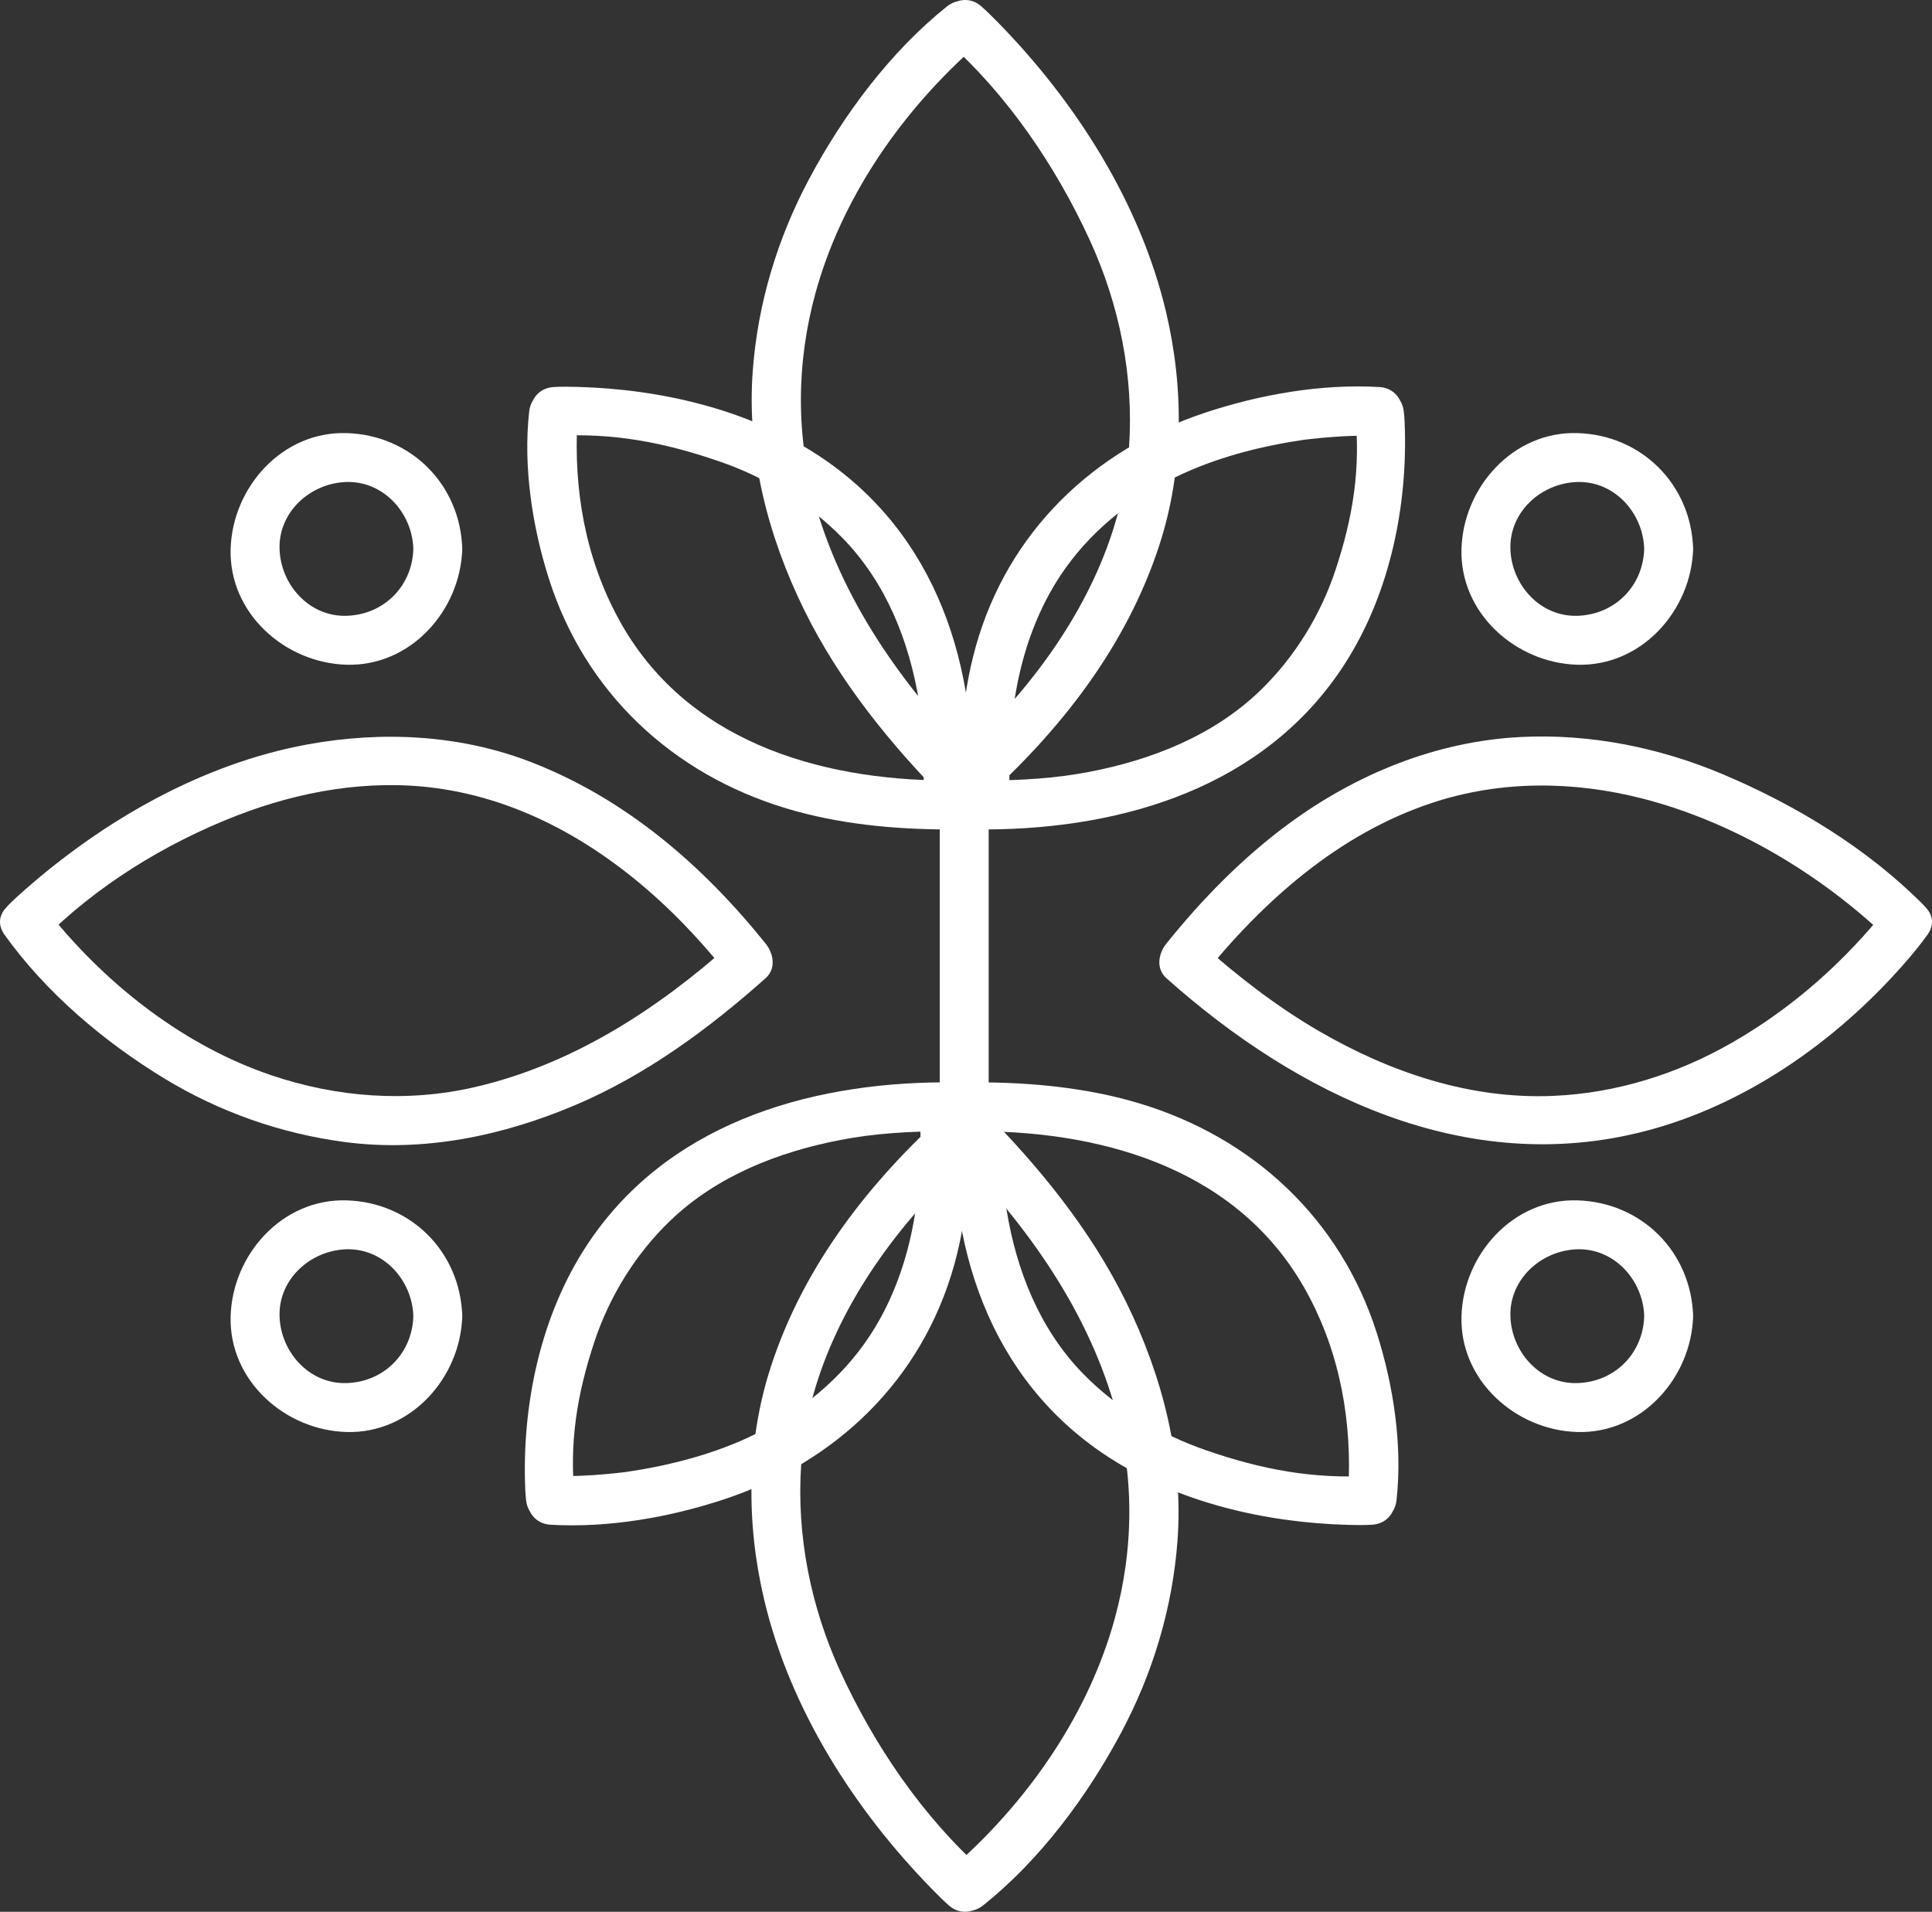
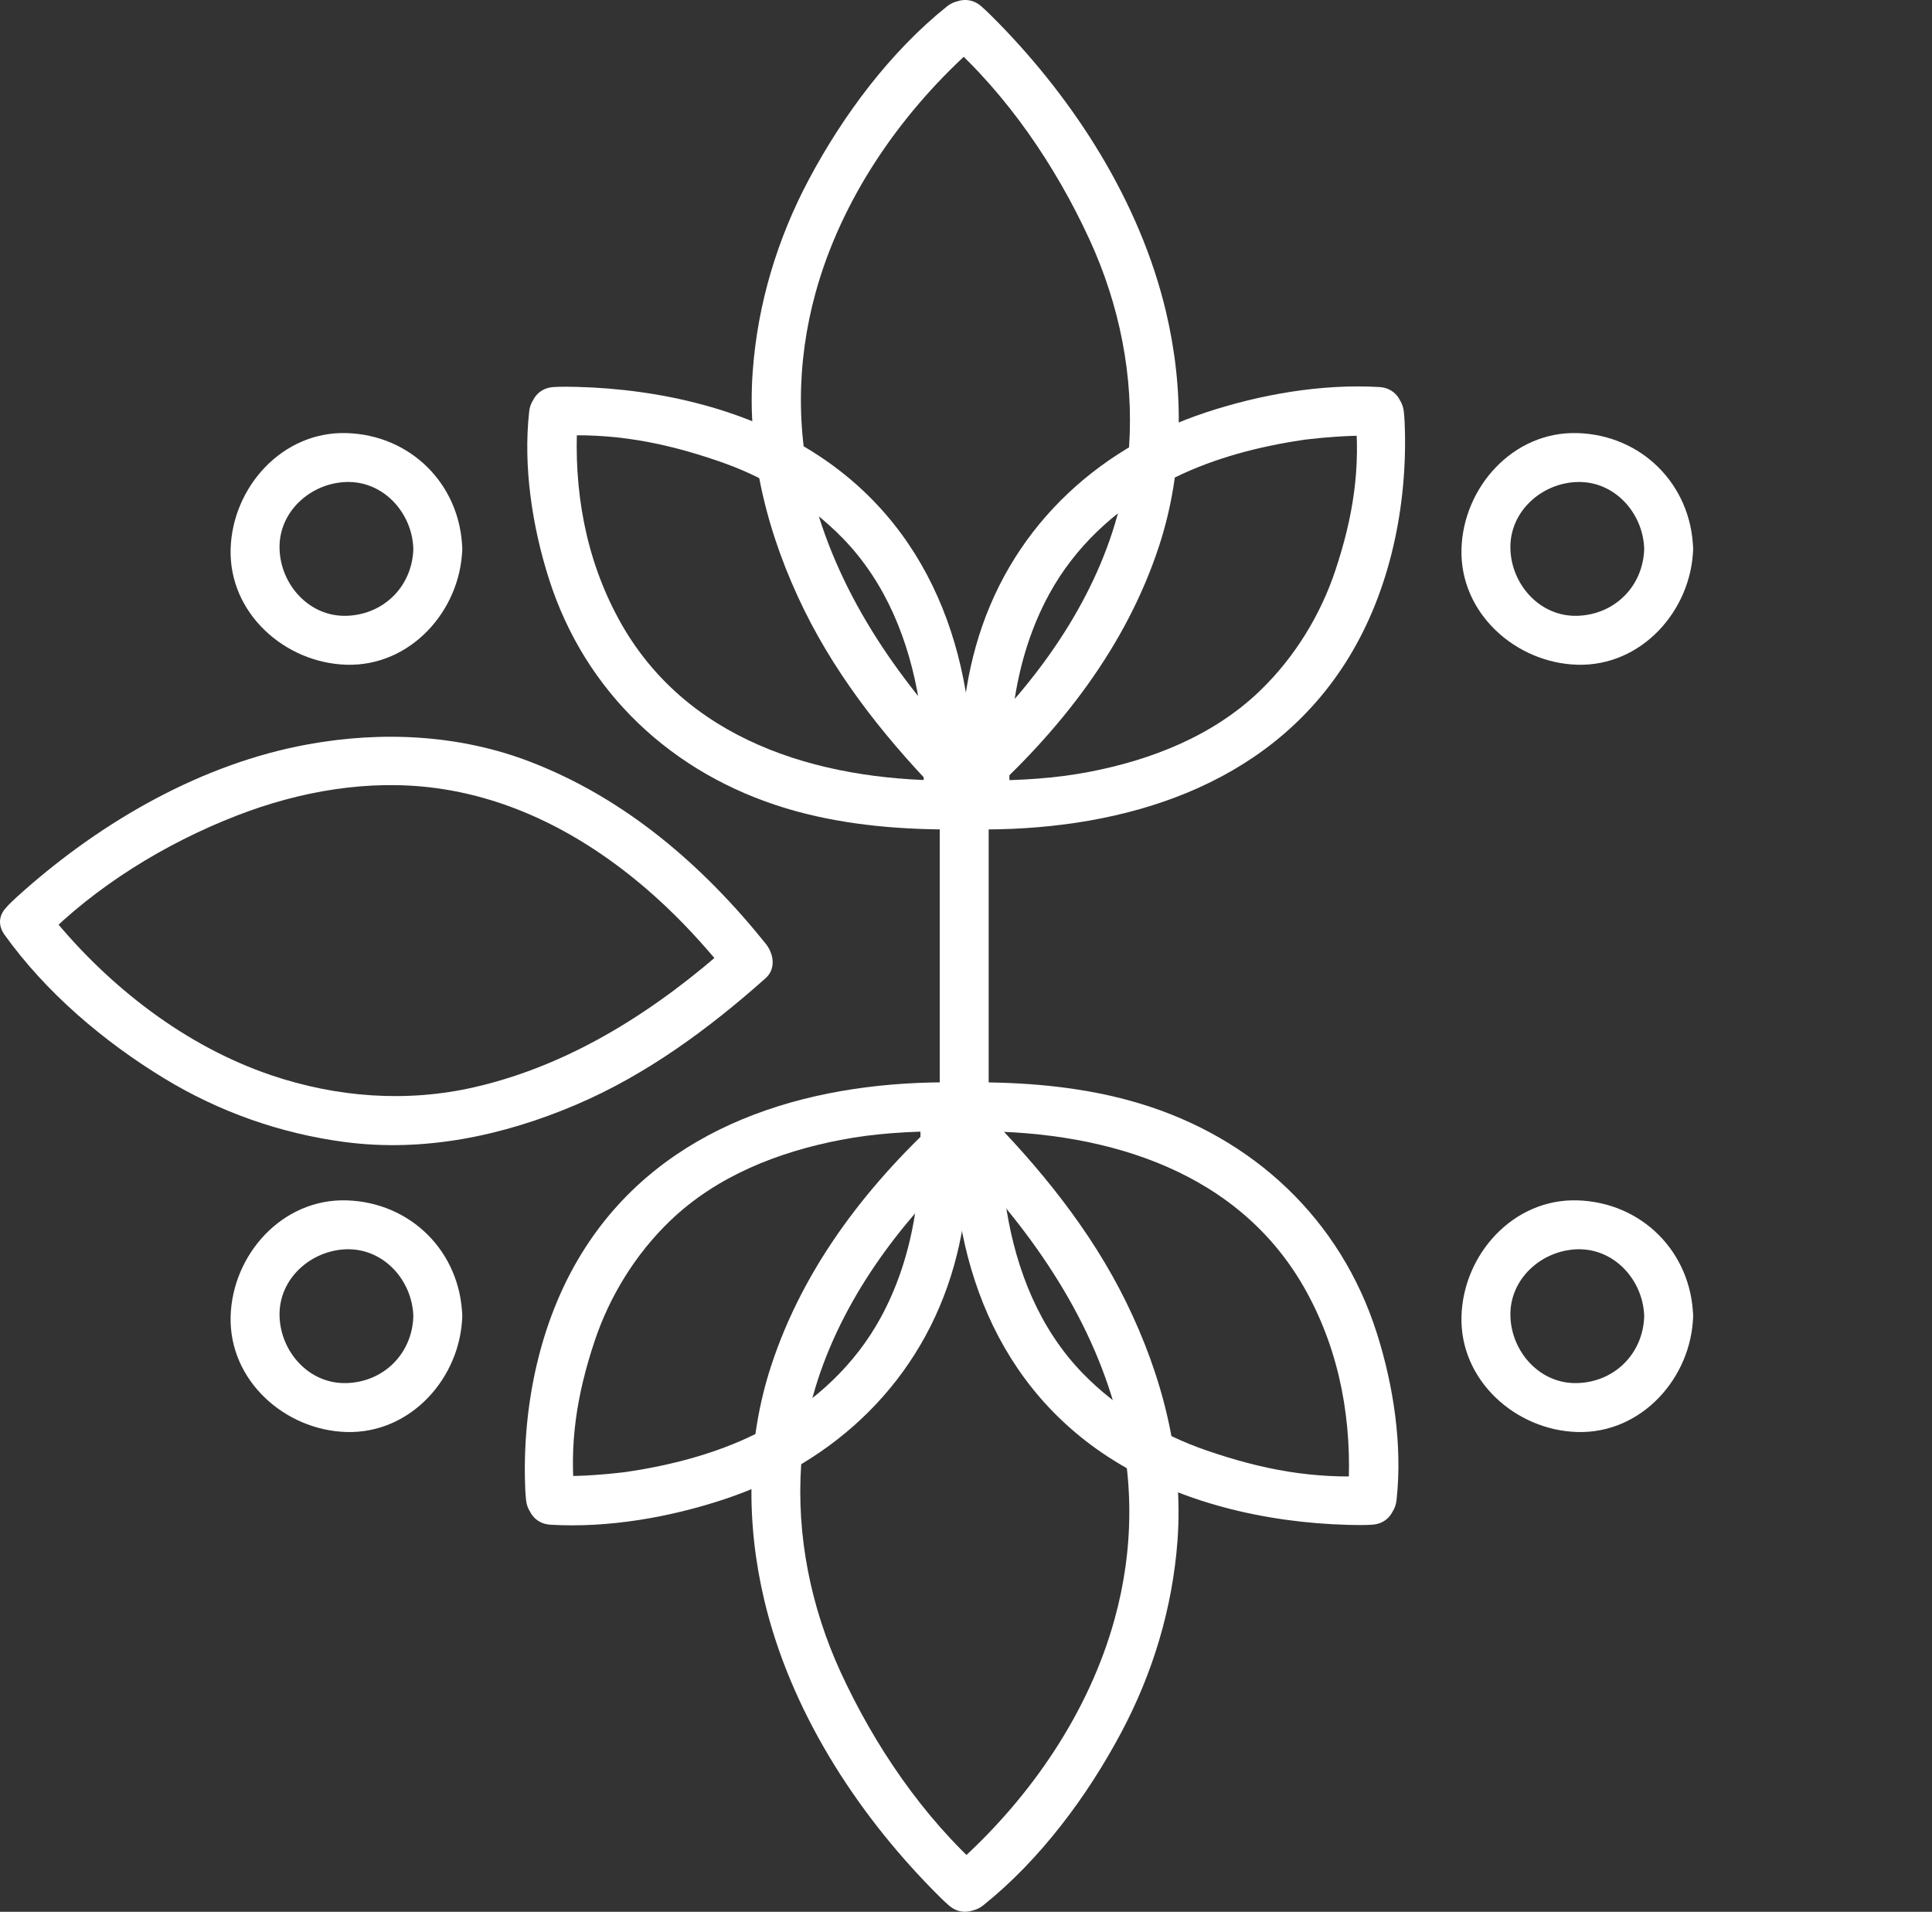
<svg xmlns="http://www.w3.org/2000/svg" fill="#000000" height="488.49pt" version="1.1" viewBox="0 0 493.68 488.49" width="493.68pt">
  <rect x="0" y="0" width="493.68" height="488.49" fill="#333333" stroke="none" />
  <g fill="#ffffff" id="change1_1">
    <path d="m135.22 105.14c-1.56 14.07 0.77 29.27 5.01 42.65 9.24 29.13 31.56 50 60.7 58.77 13.25 3.99 27.31 5.33 41.09 5.38 3.55 0.02 6.07-2.86 6.25-6.25 1.94-35.04-8.77-69.39-39.14-89.31-17.97-11.78-40.27-16.946-61.56-17.521-2.02-0.054-4.07-0.082-6.1 0.036-8.01 0.464-8.05 12.965 0 12.495 14.99-0.87 28.08 1.57 42.44 6.54 11.52 3.98 22.65 10.58 31.43 19.59 11.1 11.39 17 26.34 19.52 41.83 1.41 8.67 1.39 17.6 0.91 26.34 2.09-2.08 4.17-4.16 6.25-6.25-33.32-0.13-67.06-10.35-83.89-41.18-8.59-15.74-11.59-33.21-10.58-50.89 0.04-0.75 0.09-1.49 0.17-2.23 0.89-7.999-11.62-7.917-12.5 0" fill="inherit" />
    <path d="m346.21 105.14c1.6 14.39-0.5 27.14-5 40.64-3.77 11.33-10.37 22.19-19.33 30.8-11.9 11.42-27.56 17.56-43.52 20.64-8.7 1.68-17.6 2.19-26.45 2.22l6.25 6.25c-1.02-18.5 0.95-37.43 9.96-53.92 6.52-11.94 16.54-21.23 28.35-27.81 9.92-5.52 20.98-8.87 32.41-10.89 1.18-0.21 2.36-0.4 3.54-0.57 1.59-0.24 0.24-0.06 2.24-0.3 2.15-0.25 4.3-0.44 6.46-0.59 2.92-0.21 5.84-0.31 8.77-0.29 0.86 0.01 1.72 0.02 2.57 0.07 8.06 0.47 8.01-12.031 0-12.495-14.78-0.86-30.44 1.885-44.4 6.515-28.61 9.47-50.52 30.5-58.73 59.82-3.67 13.08-4.41 26.96-3.67 40.46 0.19 3.39 2.7 6.27 6.25 6.25 35.52-0.14 71.45-11 91.59-42.11 11.18-17.26 15.9-38.79 15.51-59.21-0.03-1.82-0.1-3.66-0.3-5.48-0.88-7.917-13.39-7.999-12.5 0" fill="inherit" />
    <path d="m241.96 1.656c-14.51 11.617-26.51 27.774-35.19 44.043-8.15 15.27-13.17 31.946-14.43 49.211-1.55 21.16 3.89 42.11 13.18 61 9 18.29 22.16 34.46 36.44 48.86 2.5 2.51 6.31 2.26 8.84 0 20.04-17.95 36.97-39.52 45.4-65.33 6.31-19.33 6.4-40.167 1.73-59.842-6.63-27.899-23.13-53.715-43.08-74.032-1.31-1.335-2.65-2.664-4.05-3.91-6-5.34-14.87 3.469-8.84 8.84 15.49 13.789 27.85 32.016 36.46 50.754 7.63 16.594 11.33 34.855 10.08 53.09-1.62 23.59-13.16 45.31-28.21 63.07-5.63 6.63-11.86 12.72-18.33 18.52h8.84c-18.67-18.83-34.84-40.7-42.3-66.45-5.19-17.92-5.04-36.777-0.09-54.714 6.55-23.727 21.2-45.098 39.23-61.528 1.03-0.937 2.07-1.871 3.16-2.742 6.3-5.035-2.61-13.82-8.84-8.84" fill="inherit" />
    <path d="m1.156 238.84c10.598 14.79 25.313 27.27 40.746 36.67 14.176 8.64 29.864 14.15 46.301 16.31 20.187 2.64 40.387-1.62 58.937-9.52 17.97-7.64 34-19.44 48.5-32.36 2.74-2.45 2.03-6.32 0-8.84-16.12-20.06-35.82-37.05-60.02-46.4-18.14-7.01-37.952-7.96-56.96-4.5-26.926 4.89-52.242 19.44-72.605 37.42-1.336 1.18-2.664 2.38-3.918 3.65-5.676 5.73 3.16 14.57 8.836 8.83 13.476-13.6 31.035-24.52 49.5-31.69 16.086-6.25 33.707-9.35 50.917-7.04 22.56 3.04 42.38 14.78 58.73 30.22 6.02 5.68 11.5 11.9 16.68 18.35v-8.84c-18.89 16.84-40.6 30.95-65.52 36.68-17.31 3.99-35.237 2.63-51.991-3.05-21.984-7.44-41.484-22.65-56.047-40.54-0.293-0.36-0.586-0.73-0.871-1.09-0.902-1.14 1.027 1.35 0.106 0.13-0.18-0.23-0.356-0.46-0.524-0.7-4.652-6.49-15.5-0.26-10.797 6.31" fill="inherit" />
-     <path d="m481.73 232.53c-0.21 0.28-0.42 0.56-0.62 0.84-0.72 0.94 1.16-1.49 0.04-0.07-0.44 0.56-0.88 1.1-1.34 1.65-2.52 3.06-5.21 5.98-7.99 8.81-8.77 8.92-18.55 16.53-29.41 22.75-13.87 7.94-29.42 12.8-45.42 13.5-21.2 0.94-41.61-5.93-59.78-16.45-10.92-6.33-20.92-14.08-30.33-22.46v8.84c15.72-19.56 35.01-36.86 59.2-44.84 17.46-5.75 36.03-5.58 53.72-1.03 23.17 5.97 45.07 19.17 61.74 34.91 0.4 0.37 0.78 0.74 1.16 1.12 5.68 5.74 14.52-3.1 8.84-8.83-14.32-14.47-32.76-25.62-51.39-33.47-16.22-6.83-33.99-10.39-51.61-9.48-21.63 1.11-42.06 9.49-59.38 22.27-11.76 8.68-21.98 19.14-31.12 30.51-2.03 2.52-2.74 6.39 0 8.84 33.58 29.94 76.58 50.85 122.13 39.13 25.67-6.6 48.8-22.83 66.17-42.57 2.17-2.46 4.27-5 6.18-7.66 4.71-6.57-6.14-12.8-10.79-6.31" fill="inherit" />
    <path d="m356.85 383.34c1.56-14.06-0.77-29.27-5.01-42.64-9.24-29.13-31.55-50-60.7-58.77-13.25-3.99-27.31-5.33-41.09-5.38-3.55-0.02-6.06 2.86-6.25 6.25-1.93 35.04 8.77 69.4 39.14 89.31 17.97 11.78 40.27 16.94 61.56 17.52 2.02 0.06 4.07 0.08 6.1-0.04 8.01-0.46 8.05-12.97 0-12.5-14.99 0.87-28.08-1.56-42.44-6.53-11.51-3.98-22.65-10.58-31.43-19.59-11.09-11.39-17-26.33-19.52-41.83-1.4-8.67-1.39-17.6-0.91-26.34-2.08 2.08-4.17 4.16-6.25 6.25 33.32 0.13 67.06 10.35 83.89 41.18 8.59 15.74 11.59 33.21 10.58 50.89-0.04 0.74-0.09 1.49-0.17 2.22-0.89 8.01 11.62 7.93 12.5 0" fill="inherit" />
    <path d="m146.93 383.34c-1.6-14.38 0.5-27.13 5-40.63 3.77-11.33 10.36-22.19 19.33-30.8 11.89-11.42 27.55-17.56 43.52-20.64 8.7-1.68 17.6-2.19 26.44-2.22-2.08-2.09-4.16-4.17-6.25-6.25 1.03 18.5-0.94 37.43-9.95 53.92-6.52 11.94-16.54 21.23-28.36 27.8-9.92 5.53-20.98 8.87-32.4 10.9-1.18 0.21-2.36 0.4-3.54 0.57-1.59 0.24-0.24 0.06-2.24 0.3-2.15 0.25-4.3 0.44-6.46 0.59-2.92 0.21-5.85 0.3-8.77 0.28-0.86 0-1.72-0.02-2.57-0.07-8.06-0.47-8.01 12.04 0 12.5 14.78 0.86 30.44-1.88 44.4-6.51 28.61-9.47 50.51-30.51 58.73-59.82 3.66-13.08 4.41-26.96 3.66-40.46-0.18-3.39-2.7-6.27-6.25-6.25-35.51 0.14-71.43 11-91.58 42.11-11.18 17.26-15.91 38.79-15.51 59.21 0.03 1.82 0.1 3.66 0.3 5.47 0.88 7.93 13.39 8.01 12.5 0" fill="inherit" />
    <path d="m251.26 486.83c14.52-11.62 26.51-27.77 35.19-44.04 8.15-15.27 13.17-31.95 14.44-49.21 1.55-21.16-3.9-42.11-13.19-61-8.99-18.29-22.15-34.46-36.44-48.85-2.49-2.52-6.31-2.27-8.84 0-20.03 17.93-36.97 39.51-45.39 65.32-6.32 19.33-6.41 40.16-1.73 59.84 6.62 27.9 23.12 53.72 43.08 74.03 1.31 1.34 2.64 2.67 4.04 3.91 6 5.34 14.87-3.47 8.84-8.84-15.49-13.79-27.84-32.01-36.46-50.75-7.62-16.6-11.32-34.85-10.07-53.1 1.61-23.57 13.15-45.3 28.21-63.06 5.62-6.63 11.85-12.72 18.32-18.52h-8.84c18.68 18.83 34.84 40.7 42.3 66.45 5.19 17.92 5.05 36.78 0.09 54.71-6.55 23.73-21.2 45.1-39.23 61.53-1.03 0.94-2.07 1.87-3.16 2.74-6.29 5.04 2.61 13.83 8.84 8.84" fill="inherit" />
    <path d="m240.13 210.06v69.03c0 8.07 12.5 8.07 12.5 0v-69.03c0-8.06-12.5-8.06-12.5 0" fill="inherit" />
    <path d="m105.62 140.25c-0.27 9.55-7.55 16.82-17.093 17.1-9.539 0.27-16.832-7.97-17.093-17.1-0.278-9.54 7.968-16.83 17.093-17.09 9.539-0.28 16.833 7.97 17.093 17.09 0.24 8.05 12.74 8.07 12.5 0-0.47-16.44-13.15-29.12-29.593-29.59-16.433-0.48-29.14 13.87-29.593 29.59-0.477 16.44 13.867 29.14 29.593 29.6 16.433 0.47 29.143-13.87 29.593-29.6 0.24-8.06-12.26-8.04-12.5 0" fill="inherit" />
    <path d="m105.62 336.31c-0.27 9.54-7.55 16.82-17.093 17.09-9.539 0.28-16.832-7.97-17.093-17.09-0.278-9.54 7.968-16.83 17.093-17.1 9.539-0.27 16.833 7.97 17.093 17.1 0.24 8.04 12.74 8.06 12.5 0-0.47-16.45-13.15-29.12-29.593-29.6-16.433-0.47-29.14 13.87-29.593 29.6-0.477 16.43 13.867 29.14 29.593 29.59 16.433 0.48 29.143-13.86 29.593-29.59 0.24-8.07-12.26-8.04-12.5 0" fill="inherit" />
    <path d="m420.14 140.25c-0.28 9.55-7.55 16.82-17.1 17.1-9.54 0.27-16.83-7.97-17.09-17.1-0.27-9.54 7.97-16.83 17.09-17.09 9.55-0.28 16.84 7.97 17.1 17.09 0.23 8.05 12.73 8.07 12.5 0-0.48-16.44-13.16-29.12-29.6-29.59-16.43-0.48-29.14 13.87-29.59 29.59-0.47 16.44 13.87 29.14 29.59 29.6 16.44 0.47 29.15-13.87 29.6-29.6 0.23-8.06-12.27-8.04-12.5 0" fill="inherit" />
    <path d="m420.14 336.31c-0.28 9.54-7.55 16.82-17.1 17.09-9.54 0.28-16.83-7.97-17.09-17.09-0.27-9.54 7.97-16.83 17.09-17.1 9.54-0.27 16.84 7.97 17.1 17.1 0.23 8.04 12.73 8.06 12.5 0-0.48-16.45-13.16-29.12-29.6-29.6-16.43-0.47-29.14 13.87-29.59 29.6-0.47 16.43 13.87 29.14 29.59 29.59 16.44 0.48 29.15-13.86 29.6-29.59 0.23-8.07-12.27-8.04-12.5 0" fill="inherit" />
  </g>
</svg>